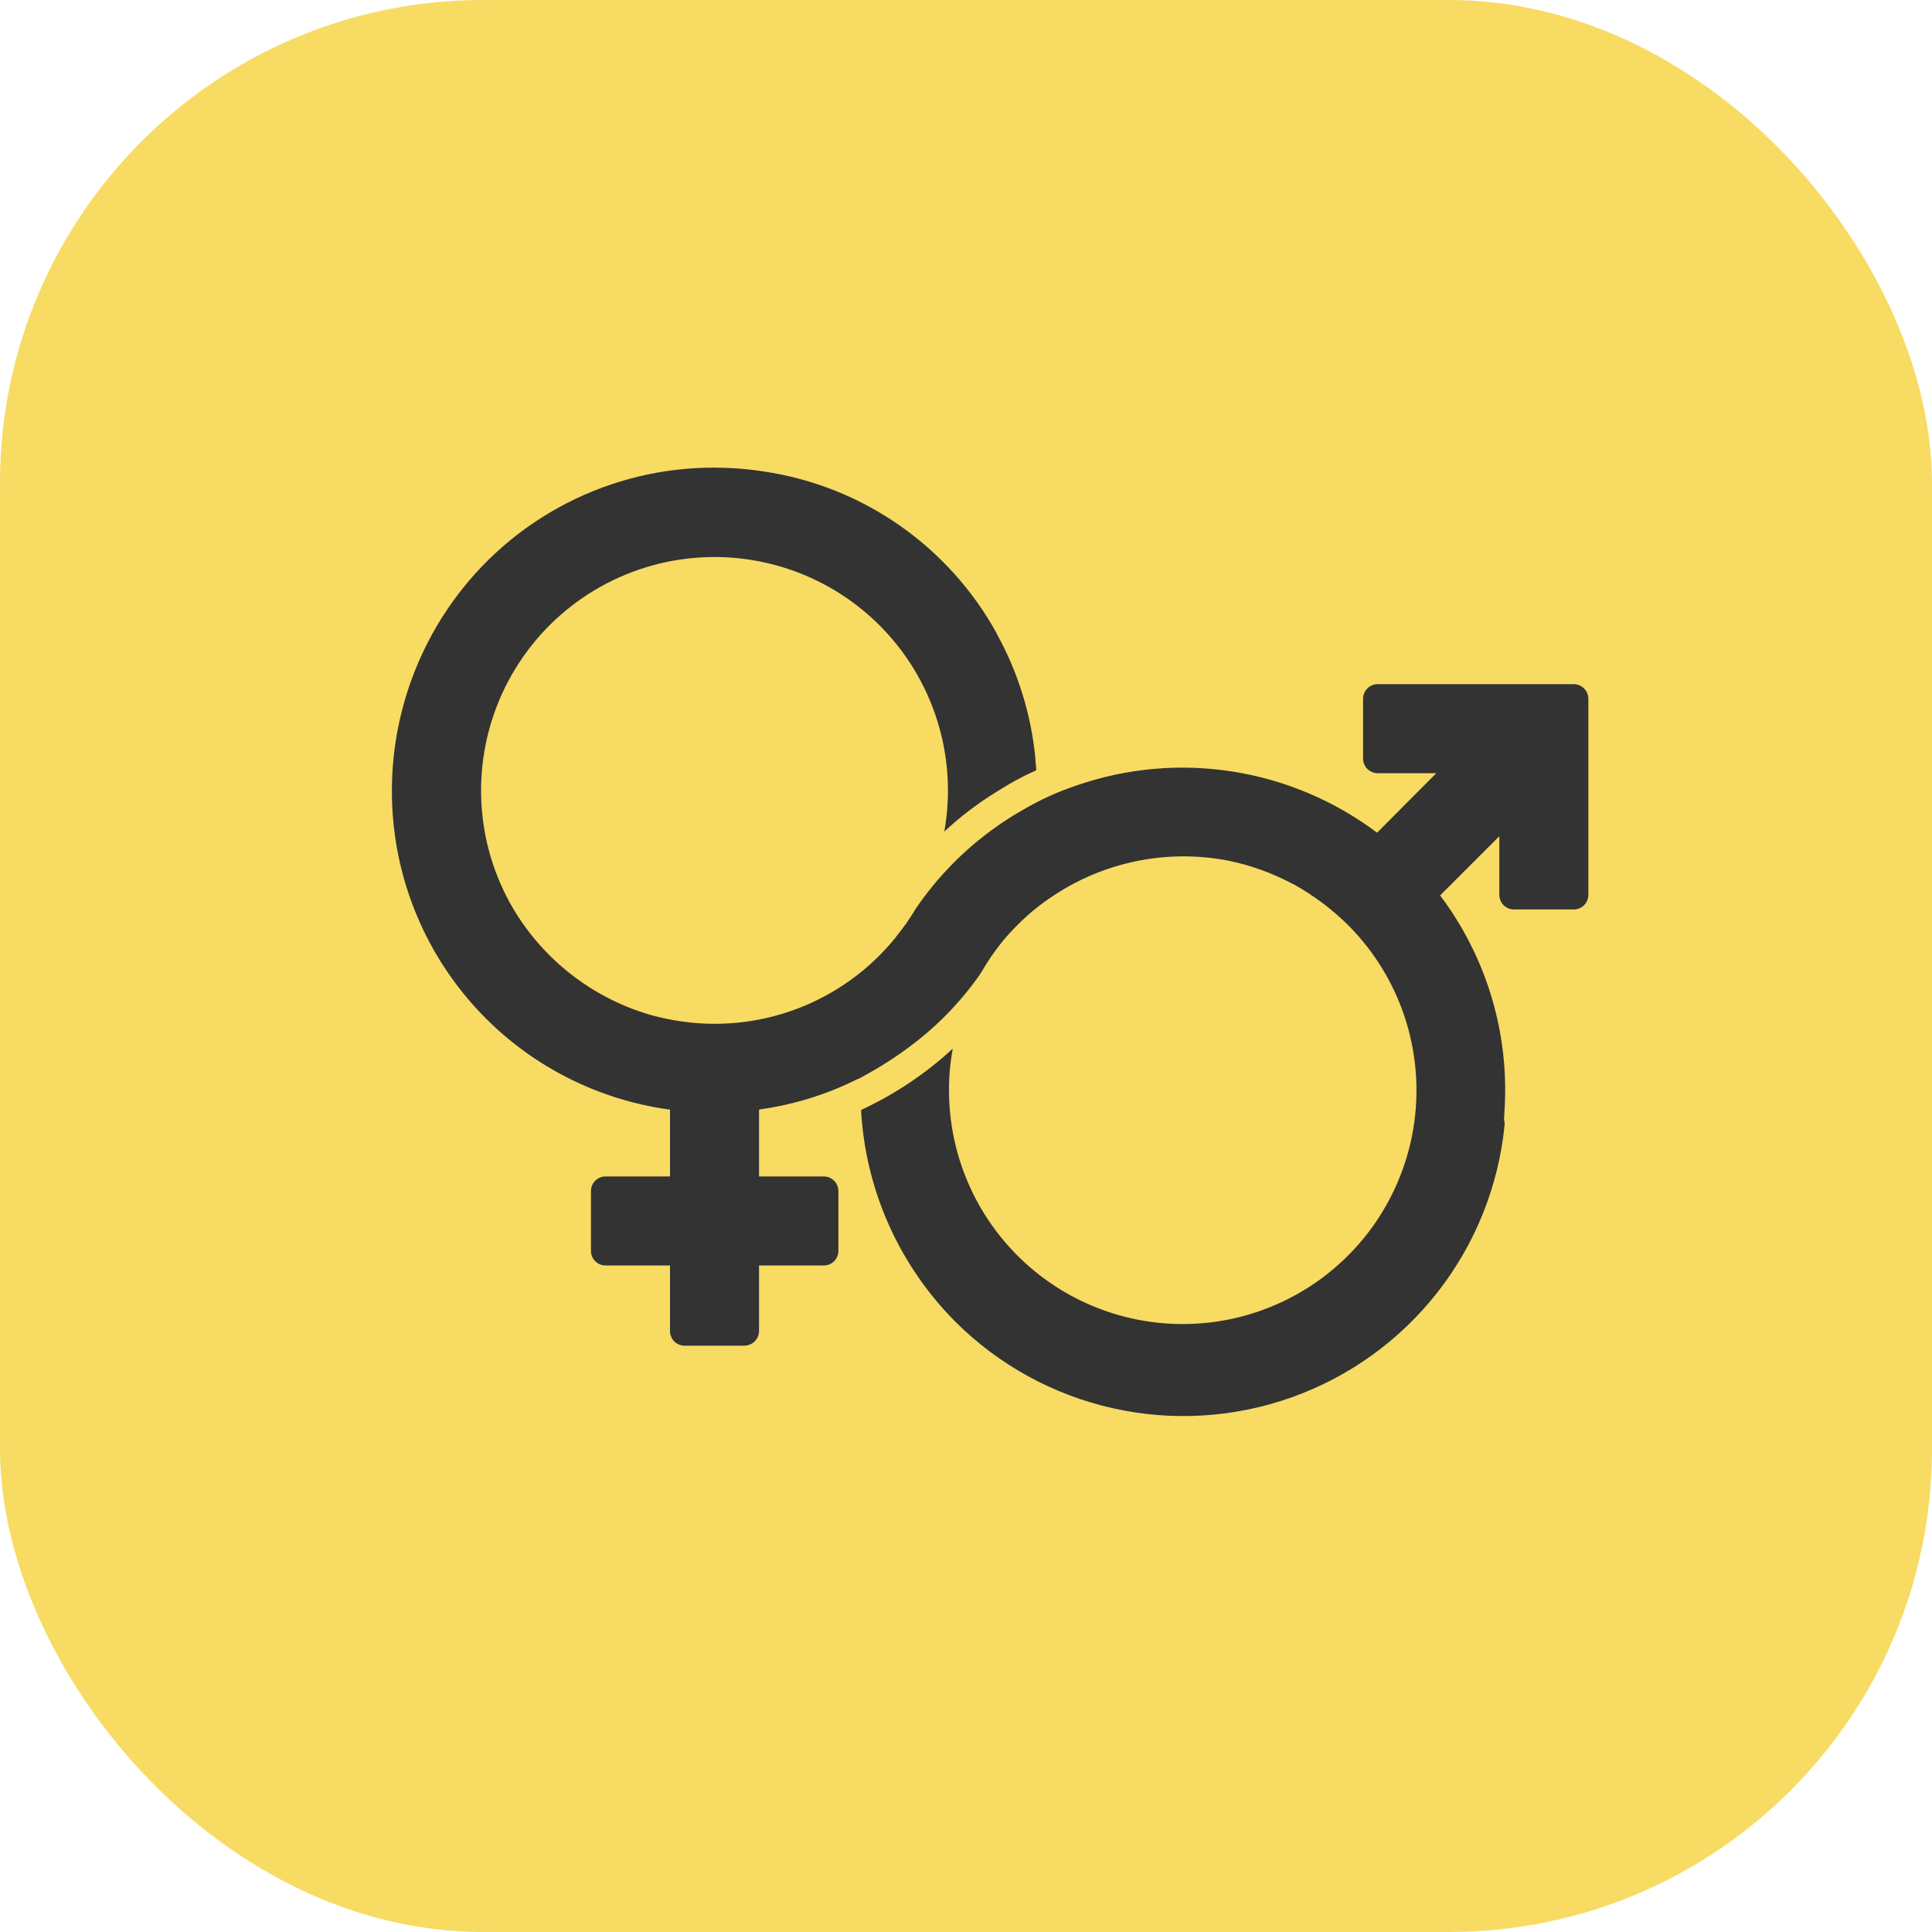
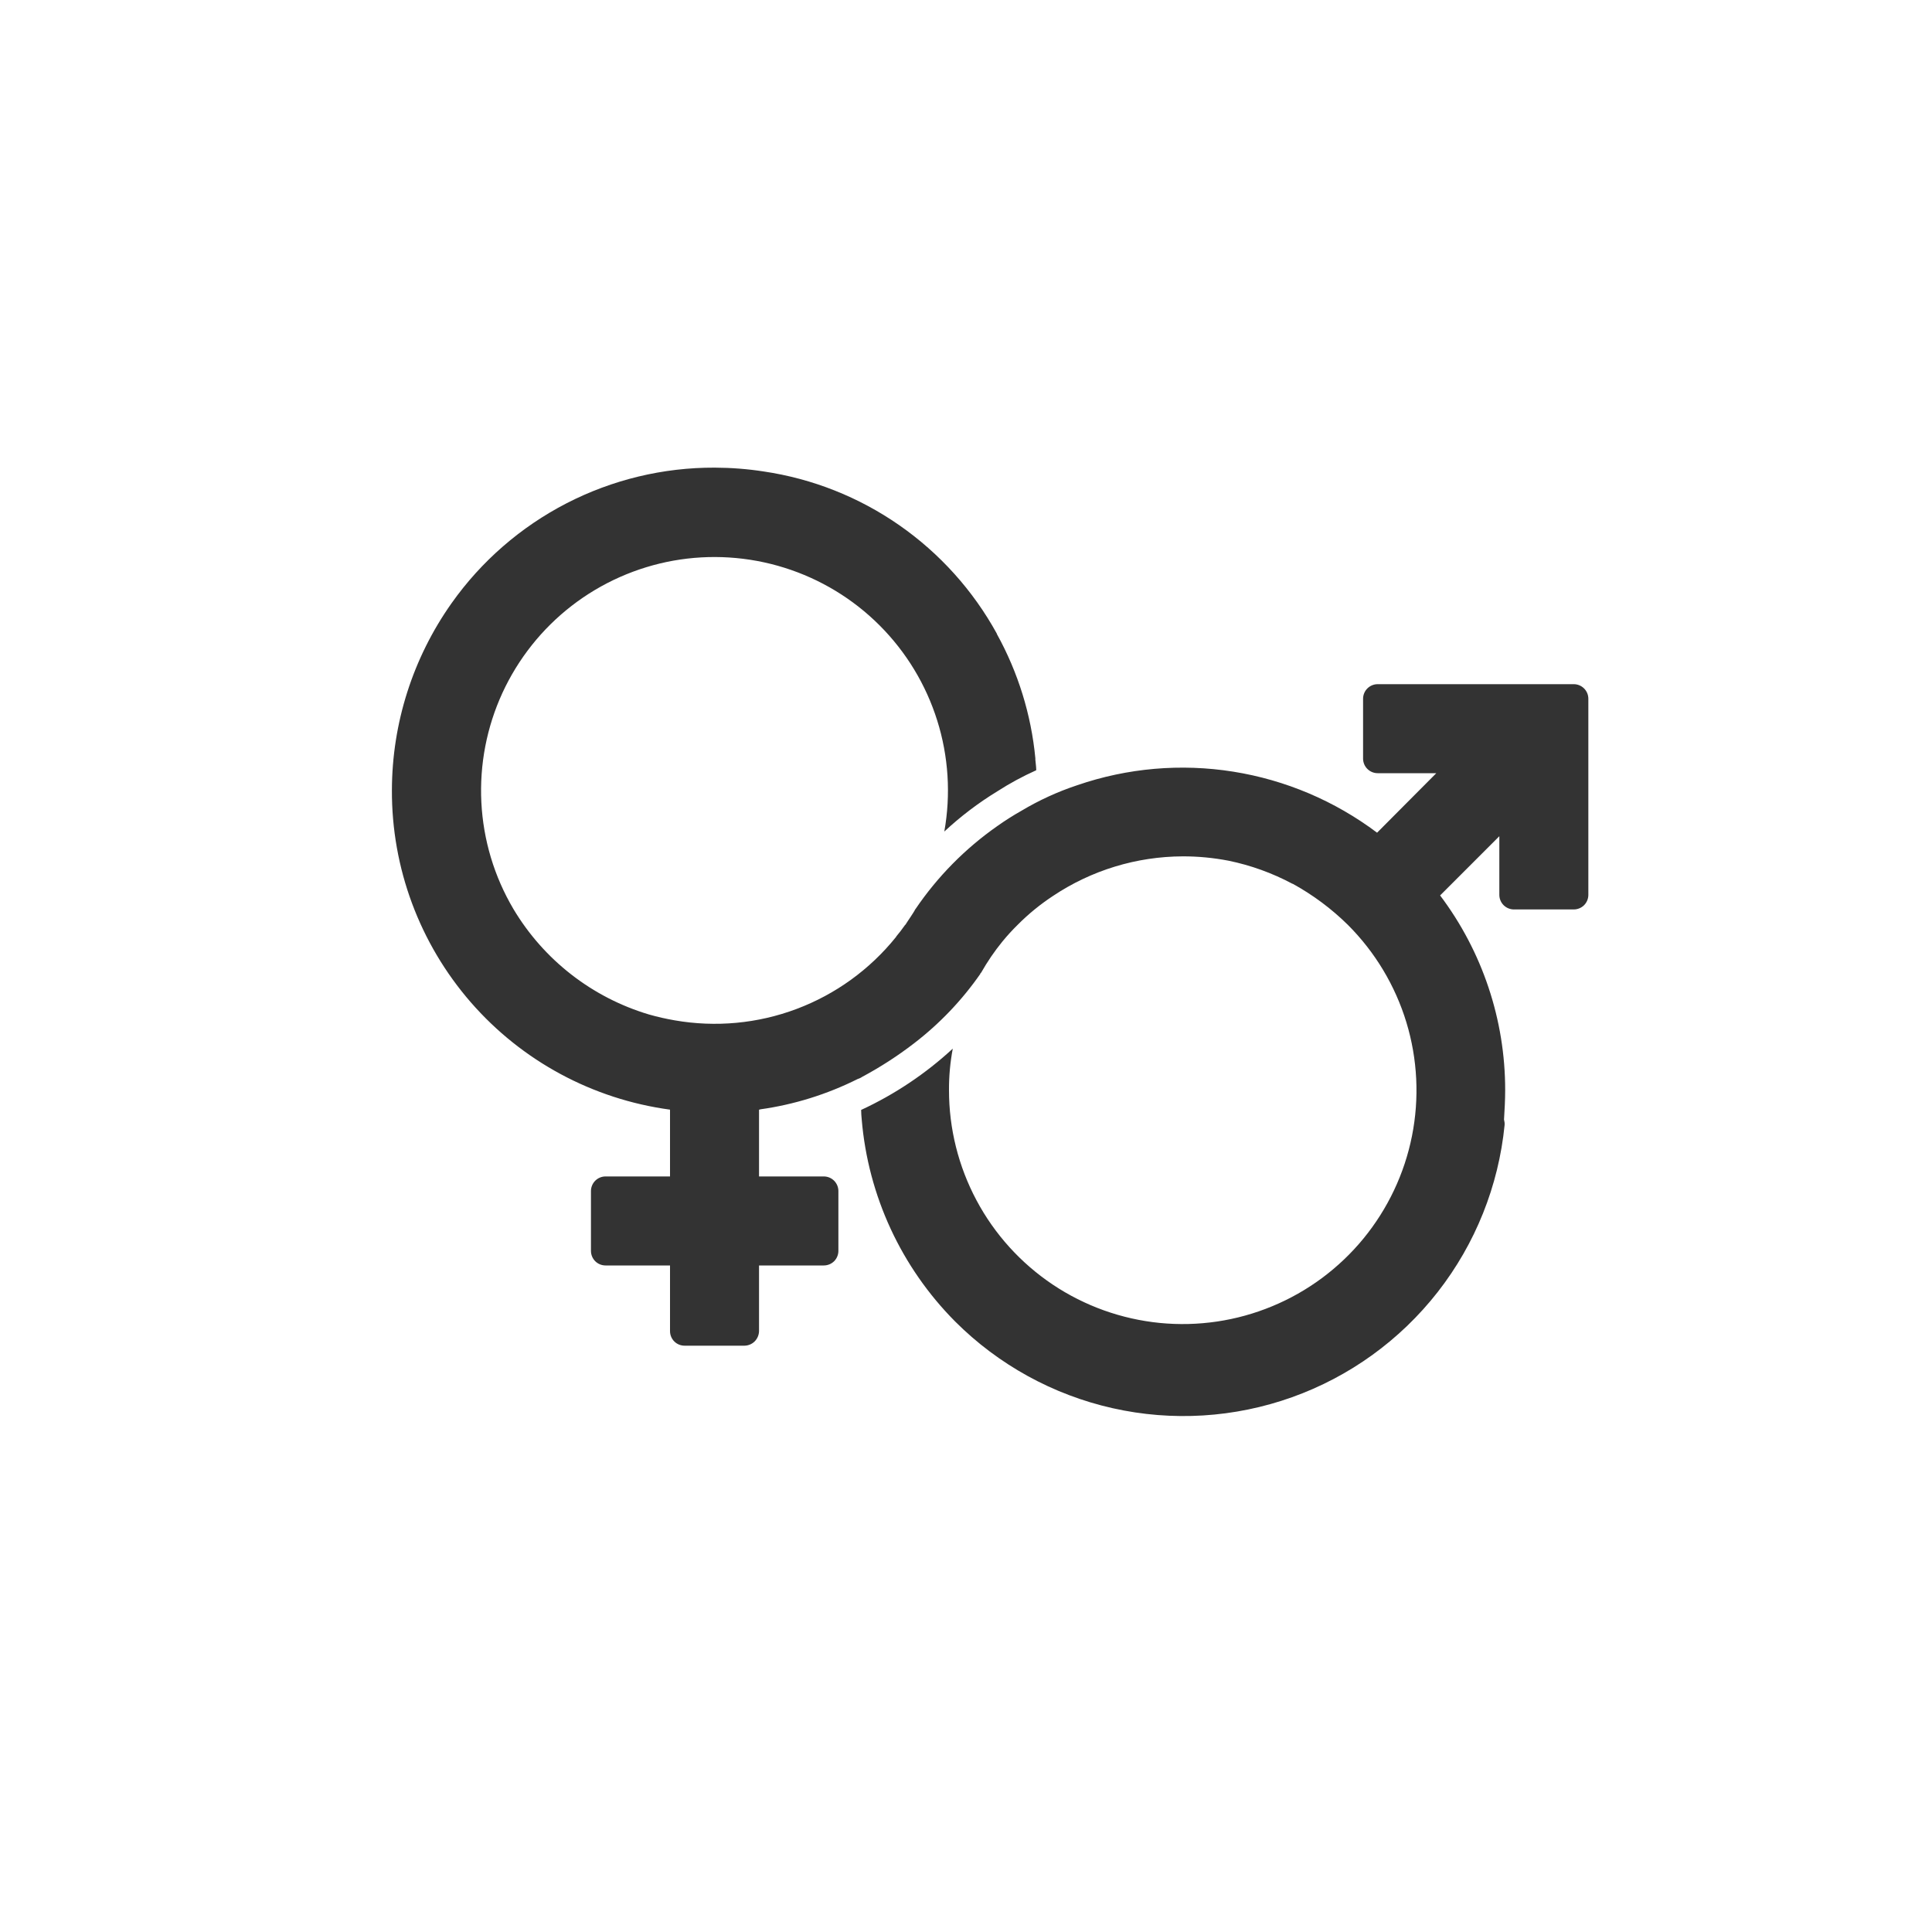
<svg xmlns="http://www.w3.org/2000/svg" width="40" height="40" viewBox="0 0 40 40" fill="none">
-   <rect width="40" height="40" rx="10" fill="#F7DB63" />
  <path d="M32.885 14.467V18.527C32.885 18.607 32.853 18.684 32.797 18.741C32.74 18.797 32.663 18.829 32.583 18.829H31.345C31.264 18.829 31.188 18.797 31.131 18.741C31.074 18.684 31.042 18.607 31.042 18.527V17.313L29.816 18.539C30.691 19.701 31.164 21.115 31.163 22.569C31.163 22.774 31.151 22.98 31.139 23.179C31.149 23.217 31.154 23.255 31.151 23.294C31.026 24.553 30.546 25.752 29.767 26.749C28.988 27.746 27.942 28.502 26.75 28.928C25.558 29.354 24.27 29.433 23.035 29.155C21.8 28.877 20.67 28.255 19.775 27.36C18.659 26.237 17.974 24.757 17.841 23.179C17.835 23.113 17.829 23.046 17.829 22.98C18.524 22.658 19.164 22.23 19.726 21.711C19.673 21.994 19.646 22.281 19.648 22.569C19.647 23.365 19.843 24.149 20.218 24.852C20.592 25.554 21.135 26.153 21.796 26.596C22.458 27.039 23.219 27.311 24.011 27.39C24.803 27.468 25.603 27.35 26.338 27.045C27.074 26.741 27.723 26.259 28.228 25.644C28.733 25.028 29.079 24.297 29.234 23.517C29.389 22.736 29.349 21.928 29.118 21.167C28.886 20.405 28.47 19.712 27.907 19.149C27.567 18.814 27.183 18.528 26.765 18.298H26.759C26.343 18.076 25.898 17.915 25.436 17.82C25.123 17.76 24.806 17.729 24.487 17.73C23.53 17.733 22.594 18.019 21.799 18.551C21.535 18.725 21.29 18.925 21.068 19.149C20.957 19.258 20.852 19.373 20.753 19.494C20.588 19.696 20.441 19.913 20.312 20.14C20.3 20.146 20.294 20.152 20.3 20.158C19.918 20.708 19.453 21.195 18.923 21.602C18.584 21.863 18.224 22.095 17.847 22.297C17.841 22.303 17.835 22.303 17.829 22.309C17.806 22.322 17.782 22.332 17.757 22.34C17.123 22.657 16.441 22.87 15.739 22.968C15.732 22.973 15.723 22.975 15.715 22.974V24.357H17.056C17.136 24.357 17.213 24.389 17.27 24.446C17.326 24.503 17.358 24.579 17.358 24.66V25.898C17.358 25.978 17.326 26.055 17.27 26.112C17.213 26.168 17.136 26.2 17.056 26.2H15.715V27.559C15.713 27.639 15.681 27.715 15.625 27.772C15.569 27.828 15.492 27.86 15.413 27.861H14.174C14.094 27.861 14.017 27.83 13.96 27.773C13.904 27.716 13.872 27.64 13.872 27.559V26.2H12.537C12.457 26.2 12.38 26.168 12.323 26.112C12.267 26.055 12.235 25.978 12.235 25.898V24.66C12.235 24.579 12.267 24.503 12.323 24.446C12.38 24.389 12.457 24.357 12.537 24.357H13.872V22.974C12.273 22.758 10.806 21.968 9.747 20.751C8.688 19.533 8.107 17.972 8.114 16.358C8.117 14.973 8.548 13.623 9.347 12.492C9.963 11.62 10.78 10.91 11.728 10.421C12.677 9.932 13.729 9.678 14.796 9.682C15.136 9.683 15.476 9.709 15.811 9.761C16.821 9.91 17.782 10.291 18.619 10.874C19.456 11.457 20.148 12.226 20.639 13.12V13.126C21.078 13.92 21.35 14.796 21.436 15.7V15.73C21.442 15.802 21.454 15.875 21.454 15.947C21.176 16.072 20.907 16.217 20.651 16.382C20.257 16.622 19.889 16.902 19.551 17.216C19.688 16.449 19.638 15.66 19.404 14.917C19.171 14.174 18.761 13.498 18.21 12.947C17.659 12.396 16.983 11.987 16.239 11.754C15.495 11.521 14.707 11.471 13.94 11.608C13.173 11.746 12.45 12.067 11.834 12.544C11.218 13.021 10.727 13.64 10.401 14.348C10.076 15.056 9.927 15.832 9.966 16.61C10.005 17.389 10.232 18.146 10.628 18.817C11.257 19.873 12.259 20.653 13.437 21.004C13.612 21.054 13.79 21.094 13.969 21.125C14.816 21.273 15.688 21.192 16.493 20.889C17.299 20.586 18.008 20.073 18.548 19.403C18.554 19.397 18.554 19.397 18.554 19.391C18.615 19.319 18.675 19.24 18.73 19.162C18.736 19.155 18.736 19.149 18.748 19.143C18.76 19.117 18.934 18.87 18.947 18.829C18.947 18.829 18.951 18.825 18.953 18.823C19.409 18.15 19.984 17.567 20.651 17.101C20.81 16.988 20.976 16.883 21.146 16.787C21.512 16.568 21.901 16.39 22.306 16.256C23.342 15.9 24.45 15.804 25.531 15.976C26.613 16.148 27.636 16.582 28.511 17.24L29.737 16.008H28.523C28.443 16.008 28.366 15.976 28.309 15.919C28.253 15.863 28.221 15.786 28.221 15.706V14.467C28.221 14.387 28.253 14.31 28.309 14.254C28.366 14.197 28.443 14.165 28.523 14.165H32.583C32.663 14.165 32.74 14.197 32.797 14.254C32.853 14.31 32.885 14.387 32.885 14.467Z" fill="#333333" />
</svg>